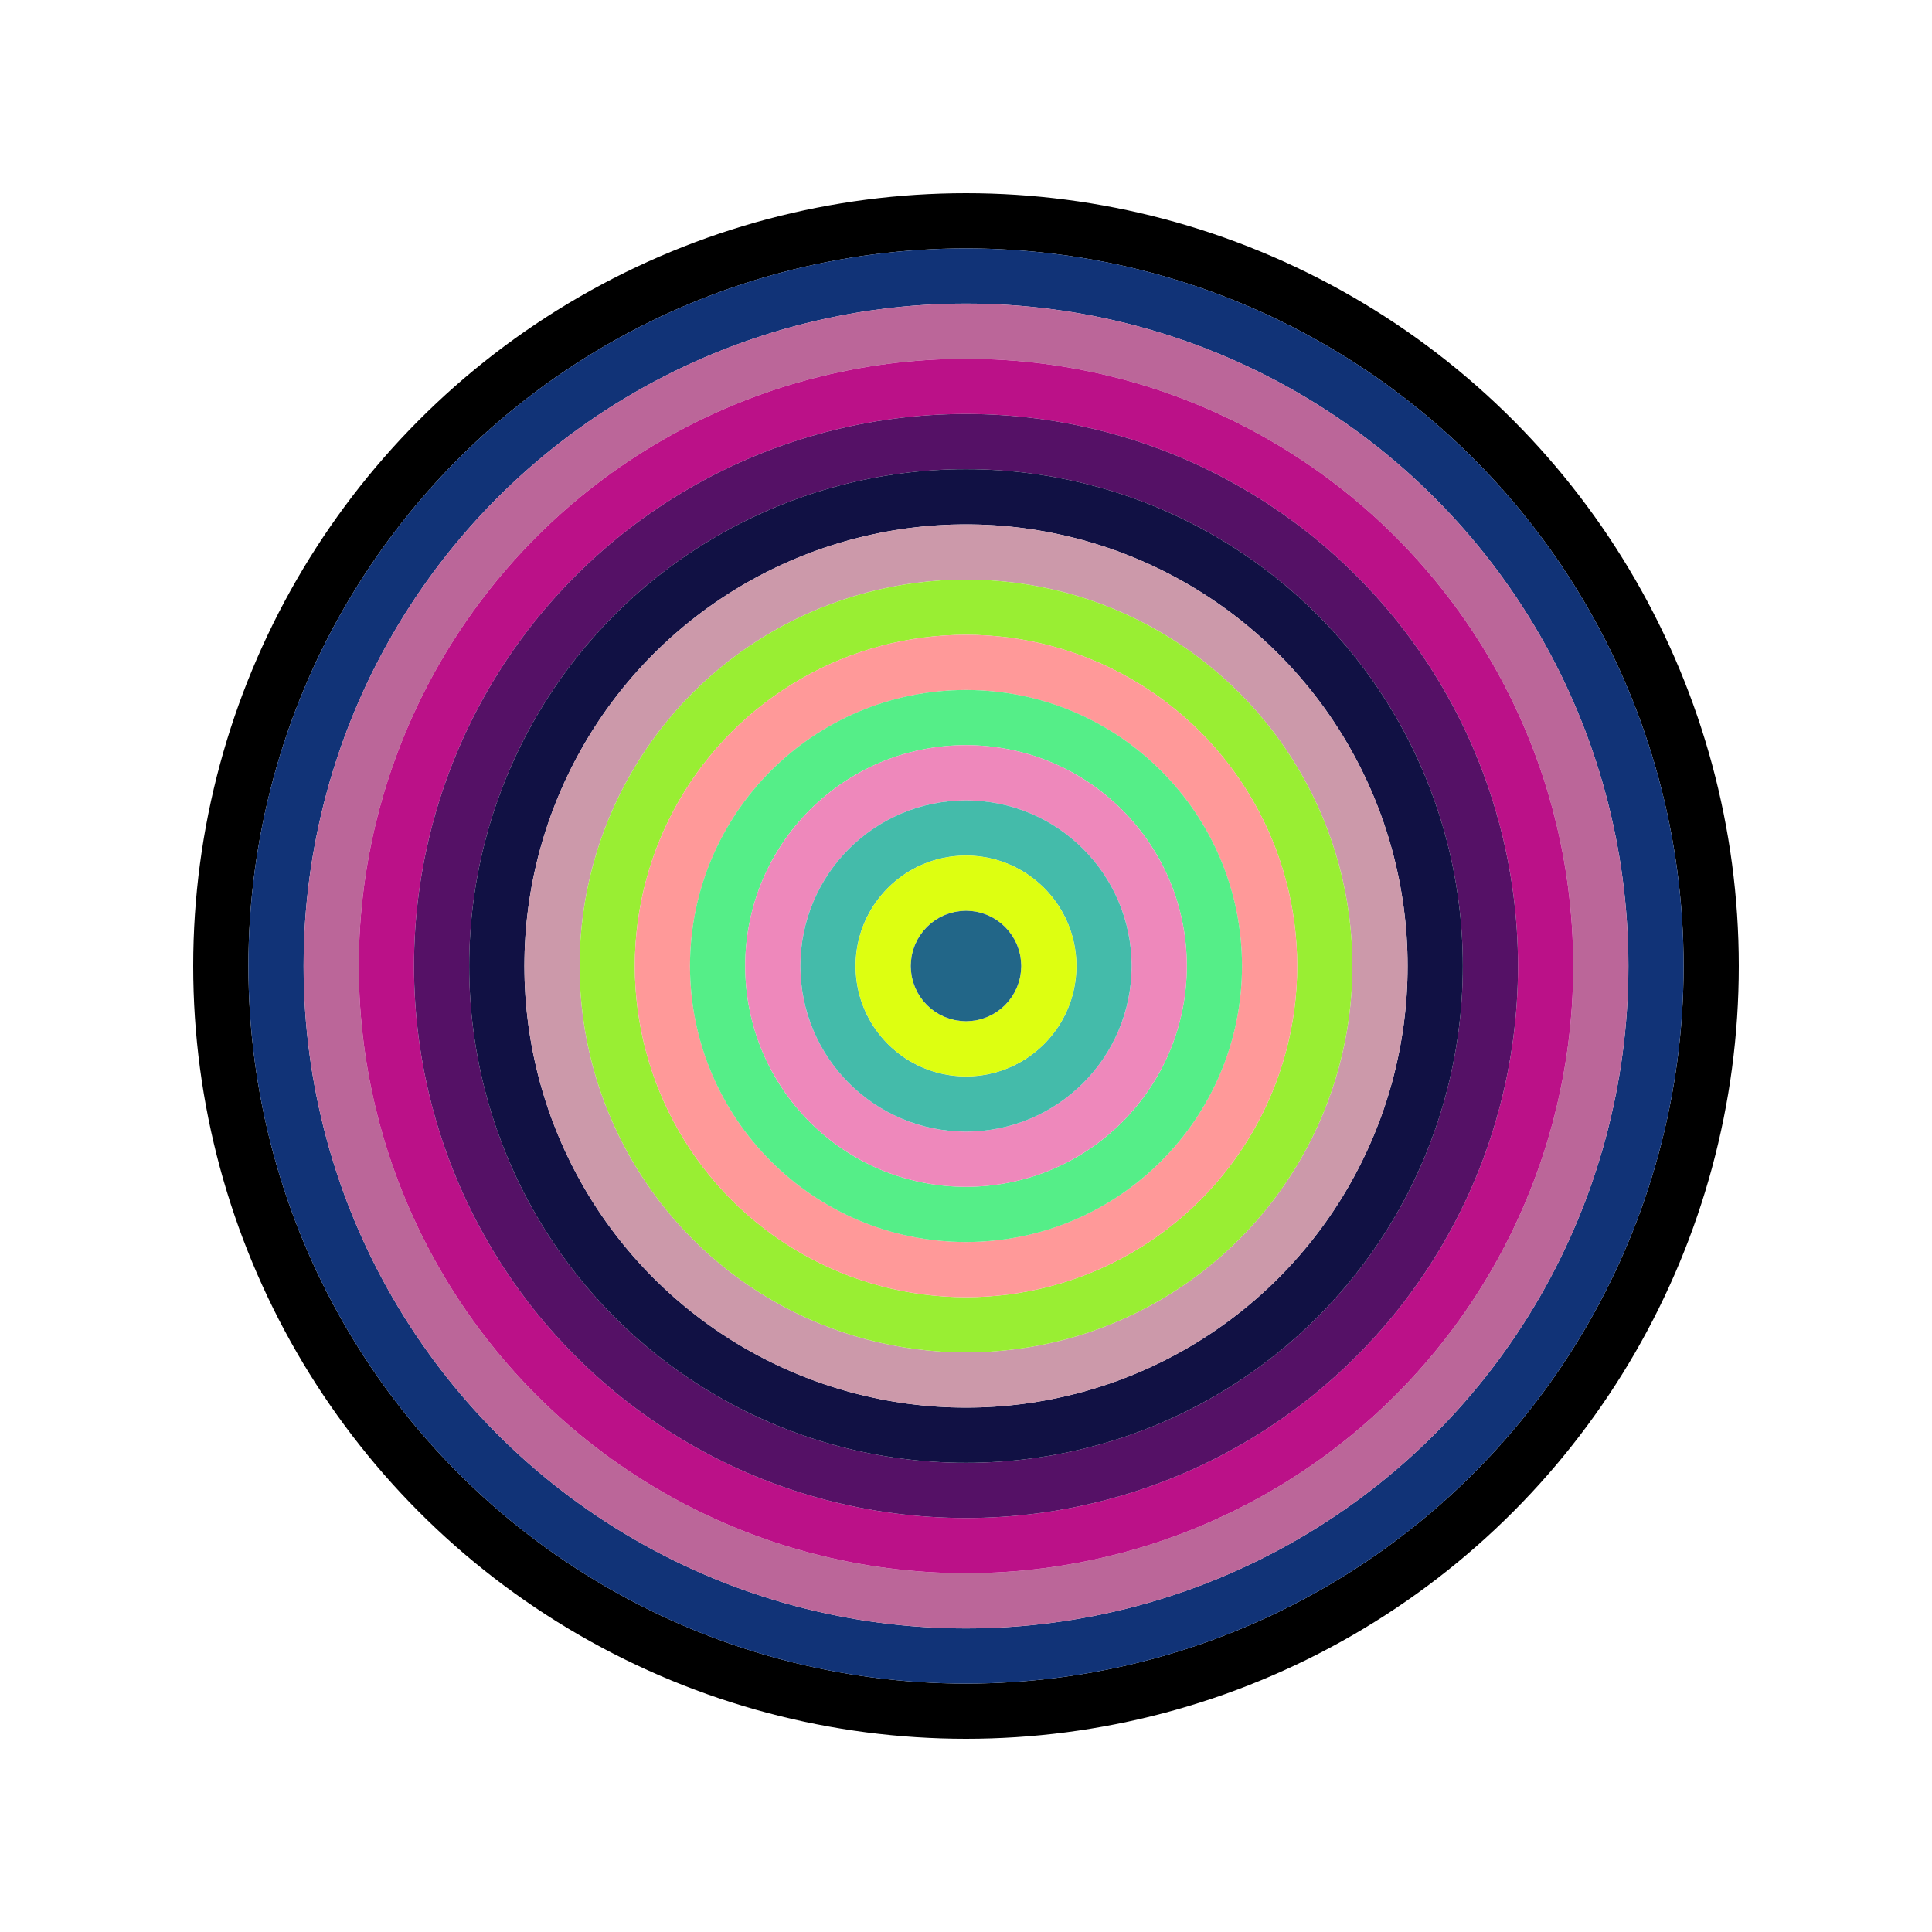
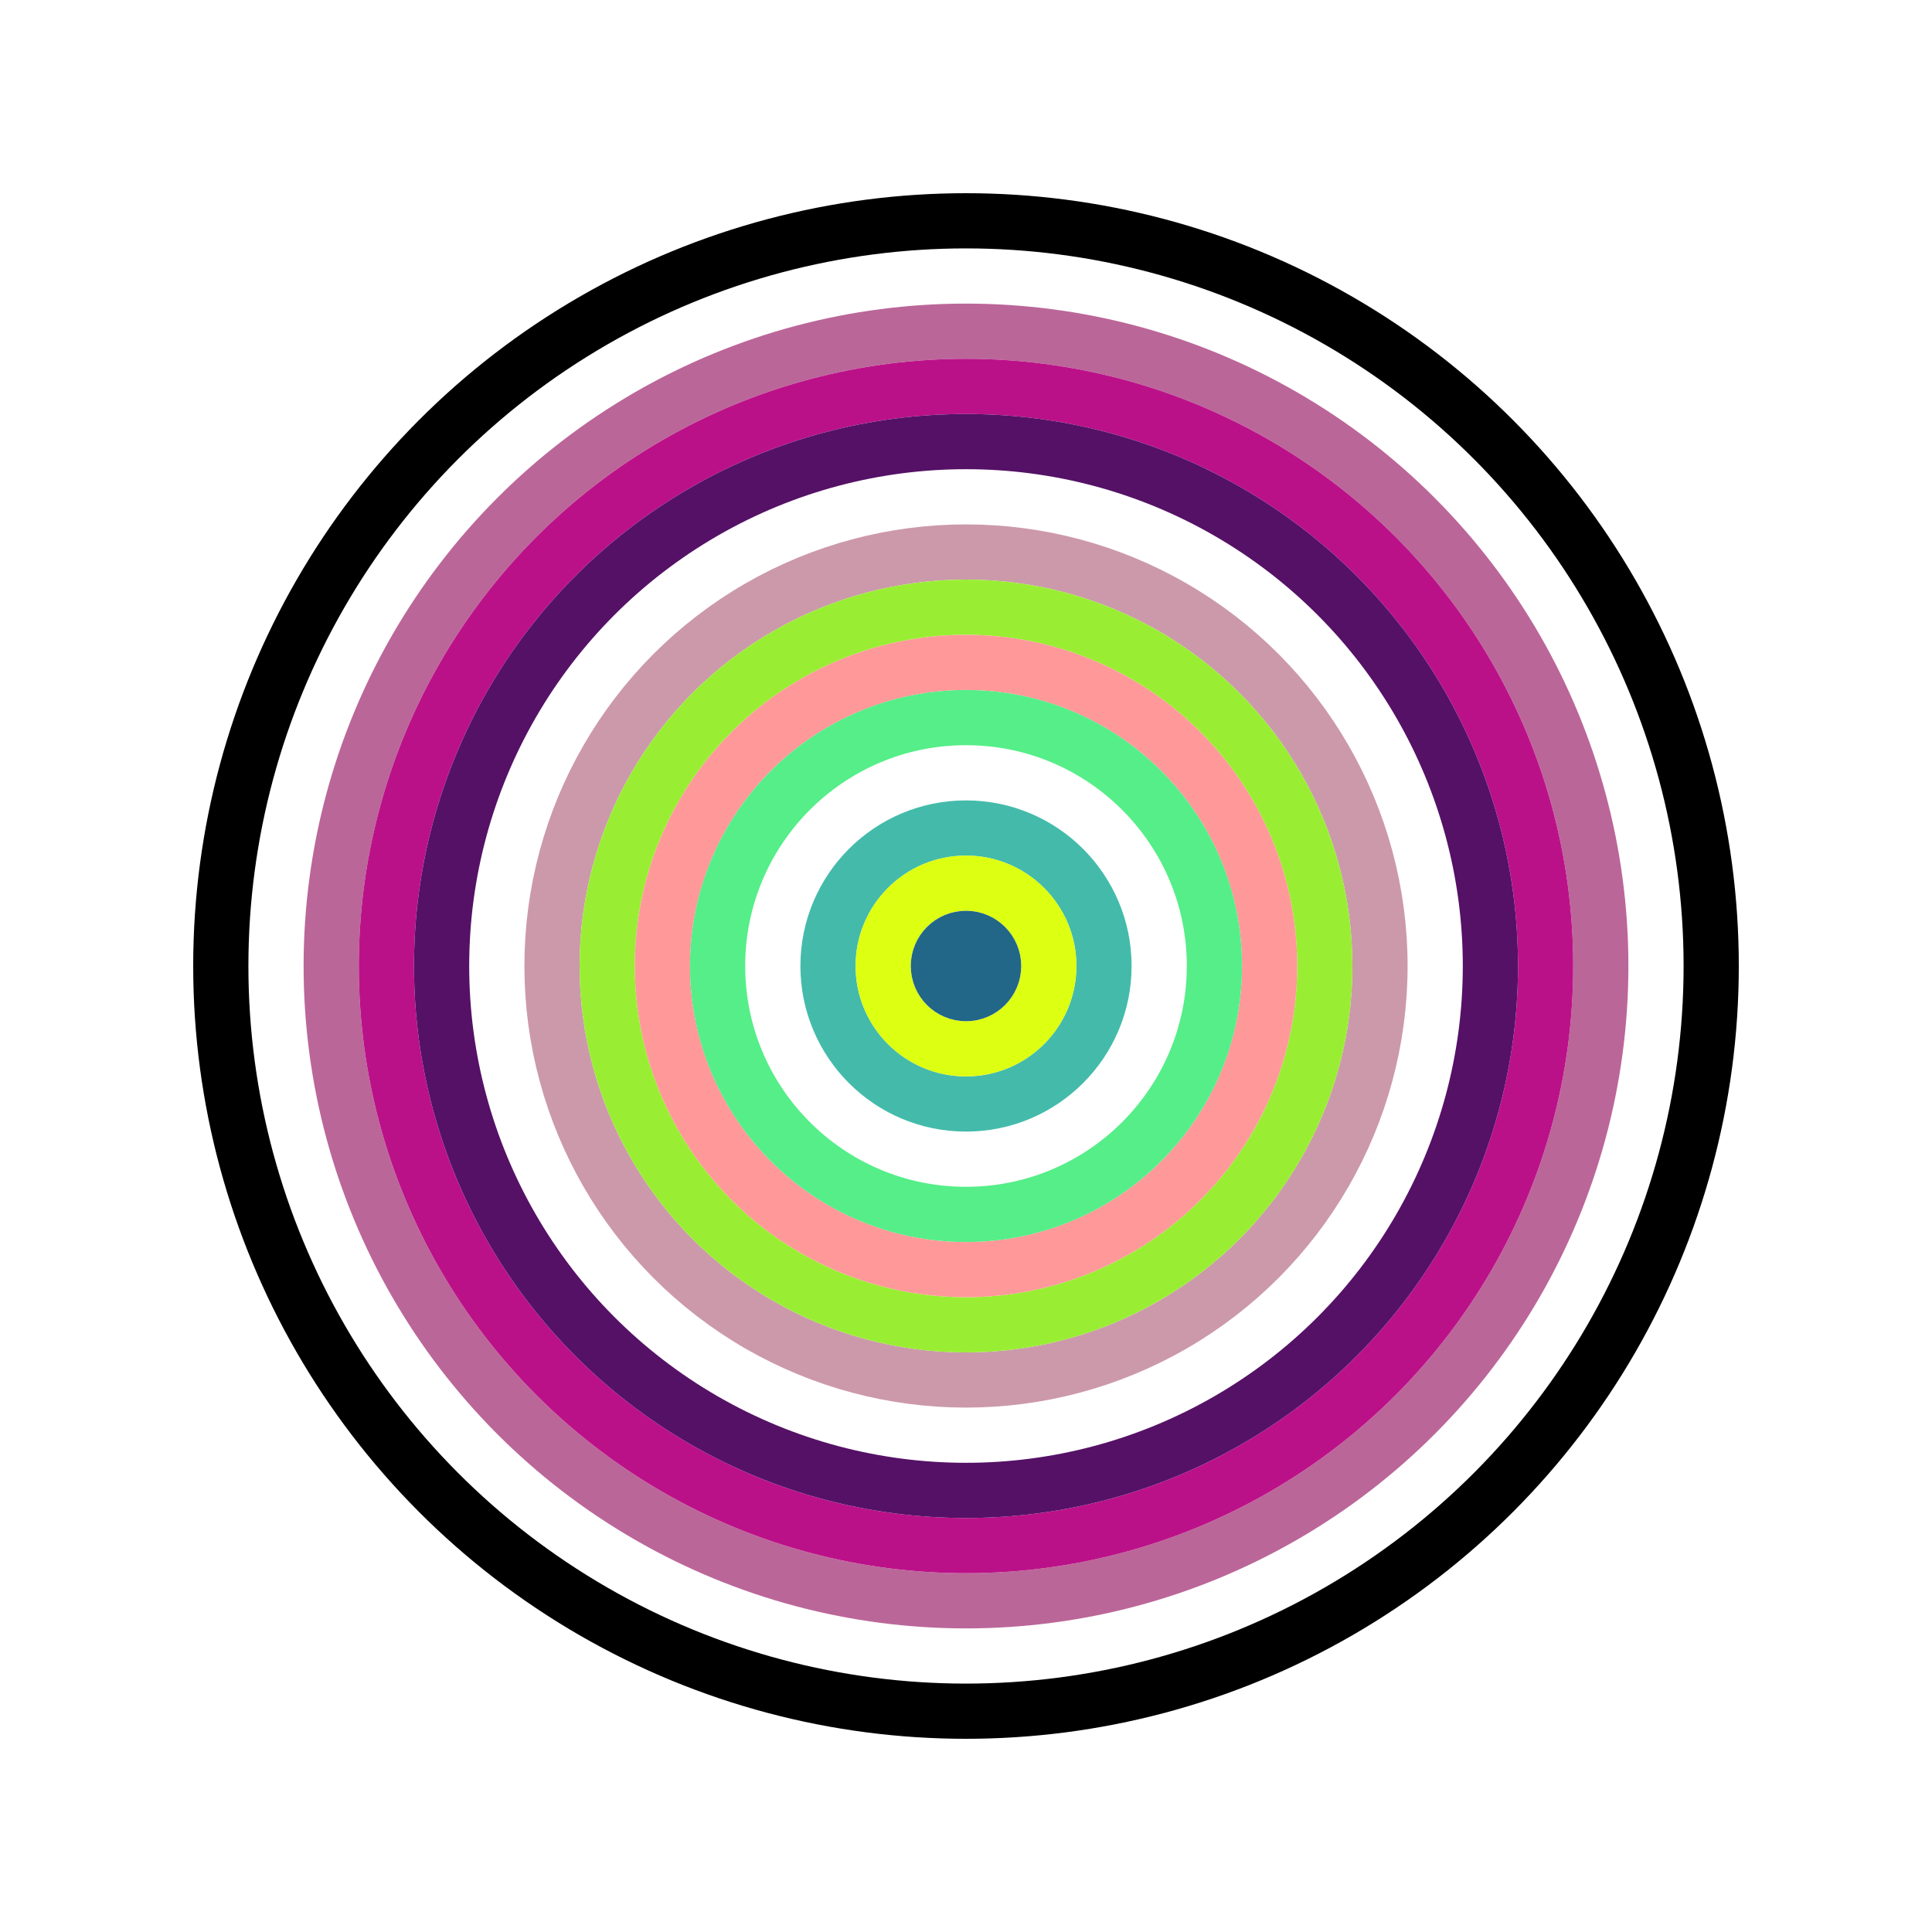
<svg xmlns="http://www.w3.org/2000/svg" id="0x0137b69b18516114c9a9e3F995e8e8B4bADf1268" viewBox="0 0 700 700">
  <style>.a{stroke-width:20;}</style>
  <g class="a" fill="none">
    <circle cx="350" cy="350" r="270" stroke="#000" />
-     <circle cx="350" cy="350" r="250" stroke="#137" />
    <circle cx="350" cy="350" r="230" stroke="#b69" />
    <circle cx="350" cy="350" r="210" stroke="#b18" />
    <circle cx="350" cy="350" r="190" stroke="#516" />
-     <circle cx="350" cy="350" r="170" stroke="#114" />
    <circle cx="350" cy="350" r="150" stroke="#c9a" />
    <circle cx="350" cy="350" r="130" stroke="#9e3" />
    <circle cx="350" cy="350" r="110" stroke="#F99" />
    <circle cx="350" cy="350" r="90" stroke="#5e8" />
-     <circle cx="350" cy="350" r="70" stroke="#e8B" />
    <circle cx="350" cy="350" r="50" stroke="#4bA" />
    <circle cx="350" cy="350" r="30" stroke="#Df1" />
    <circle cx="350" cy="350" r="10" stroke="#268" />
  </g>
</svg>